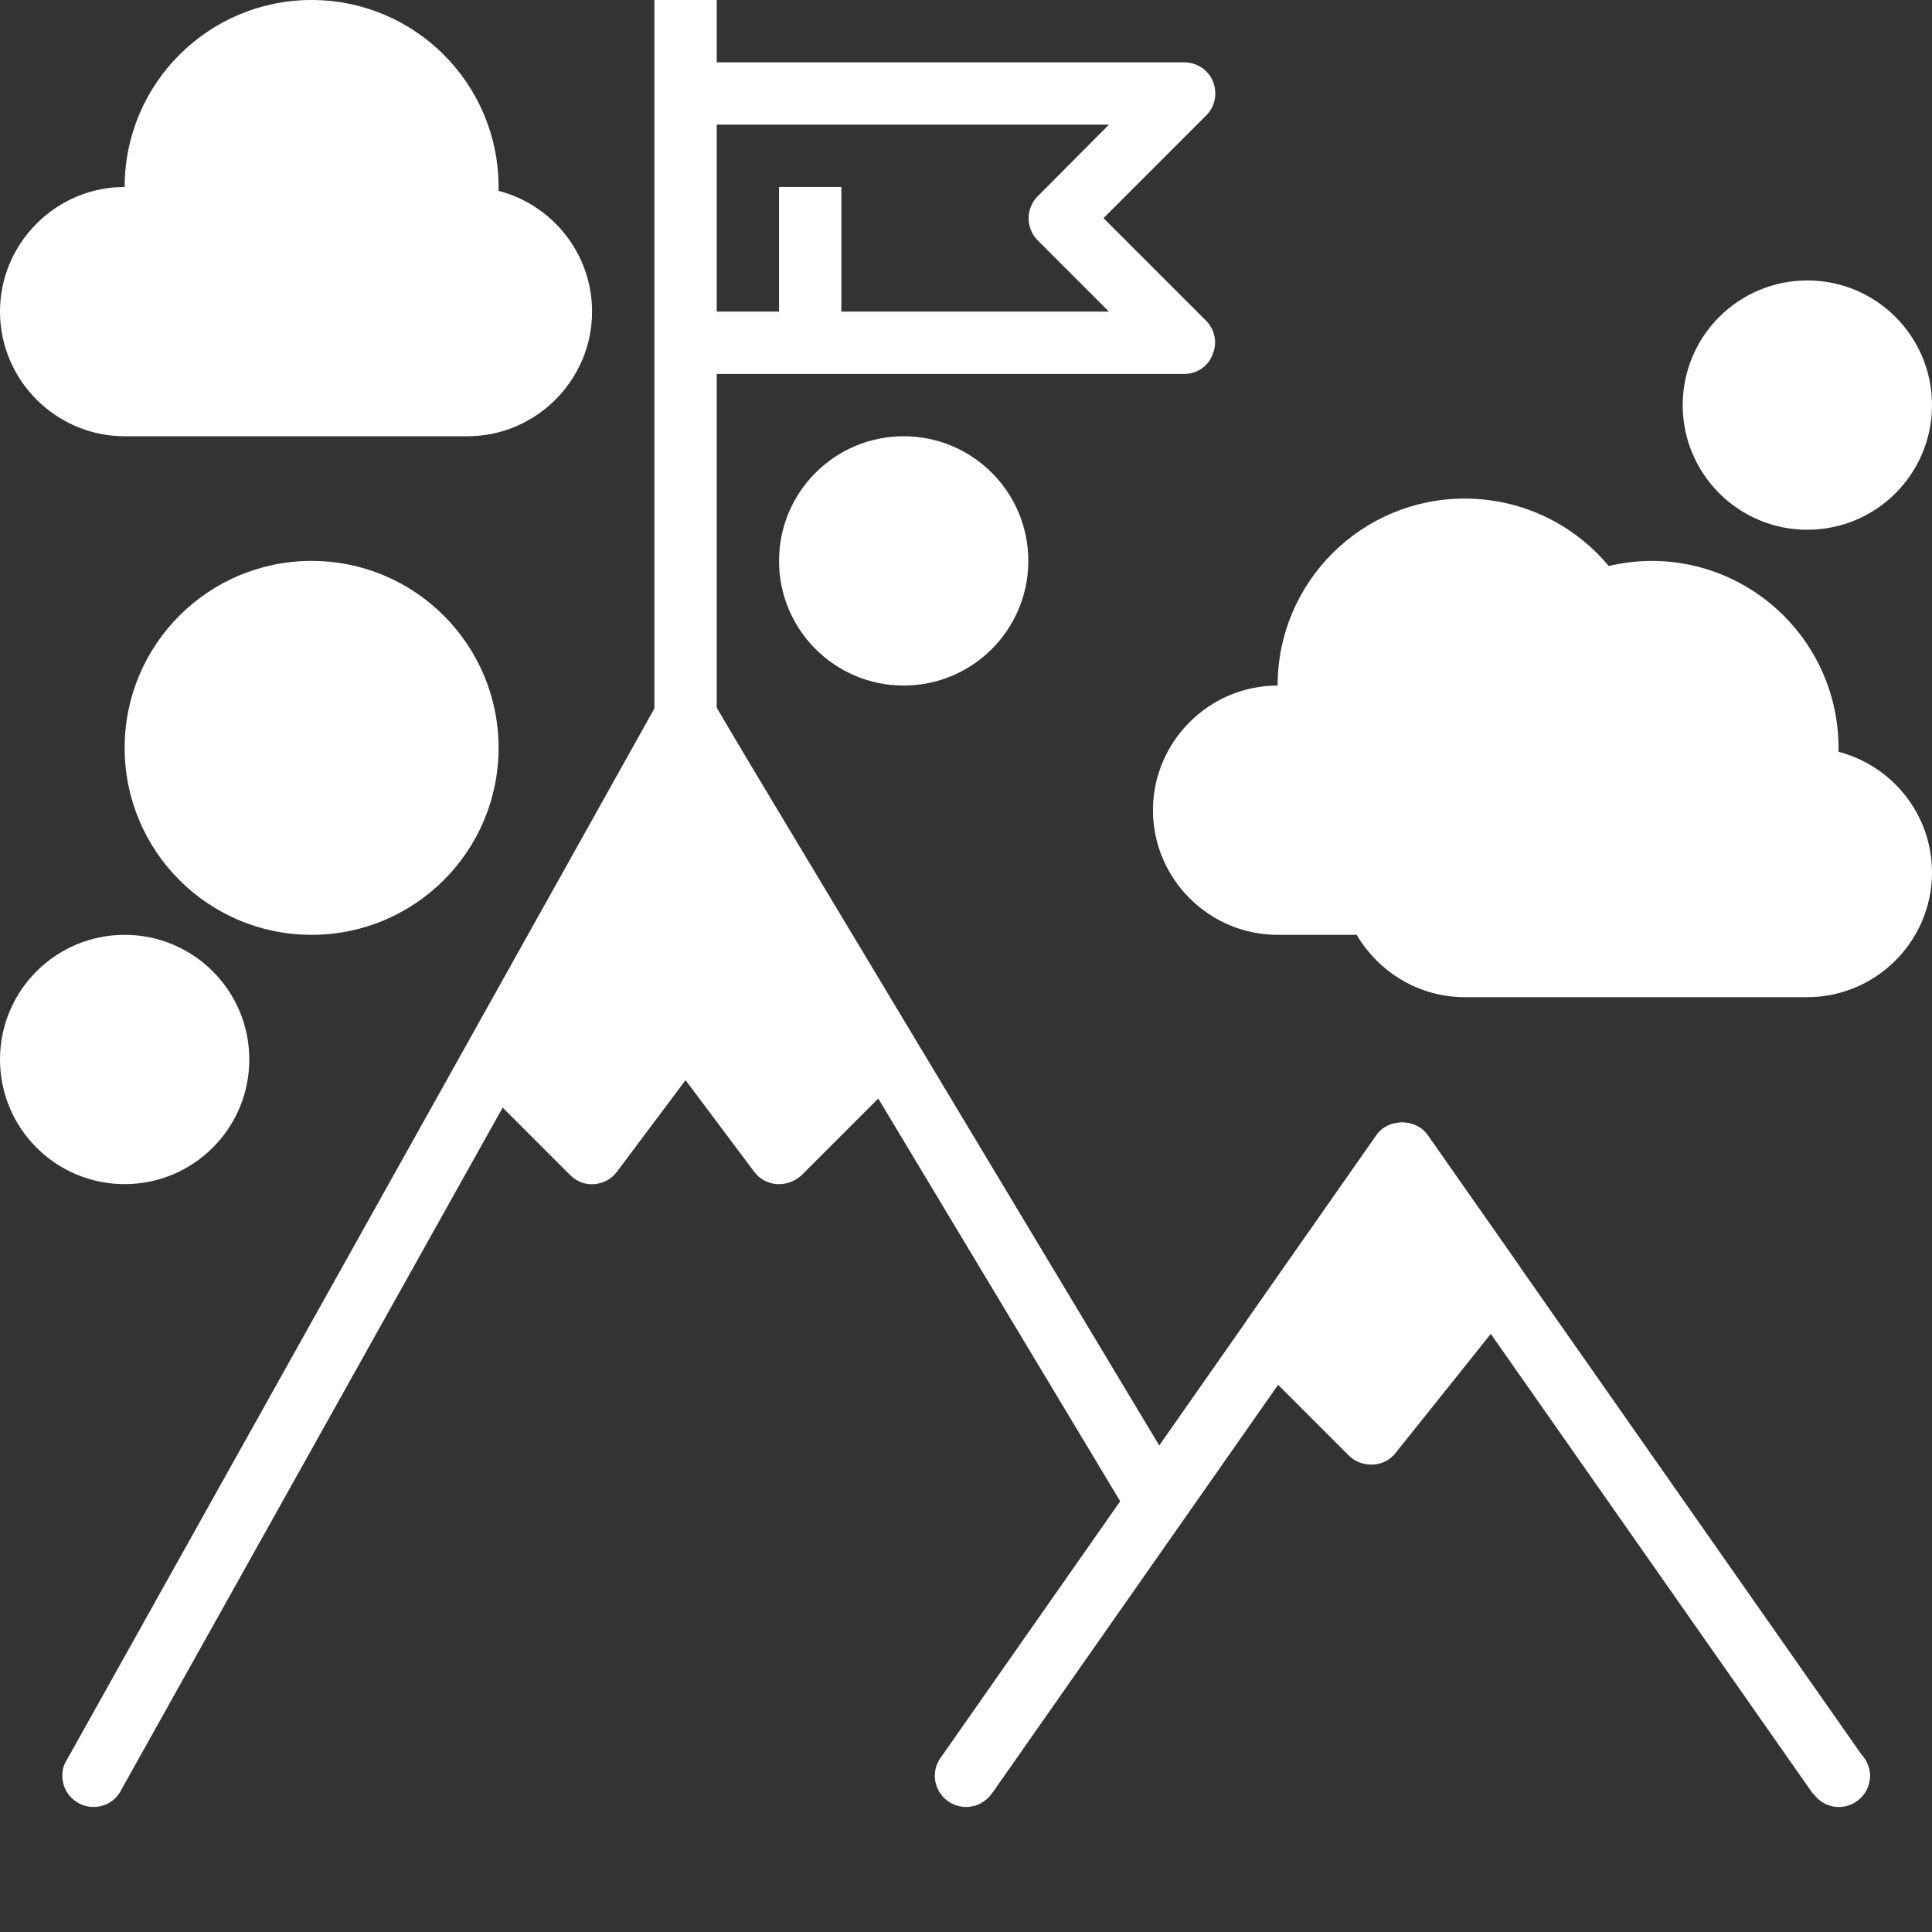
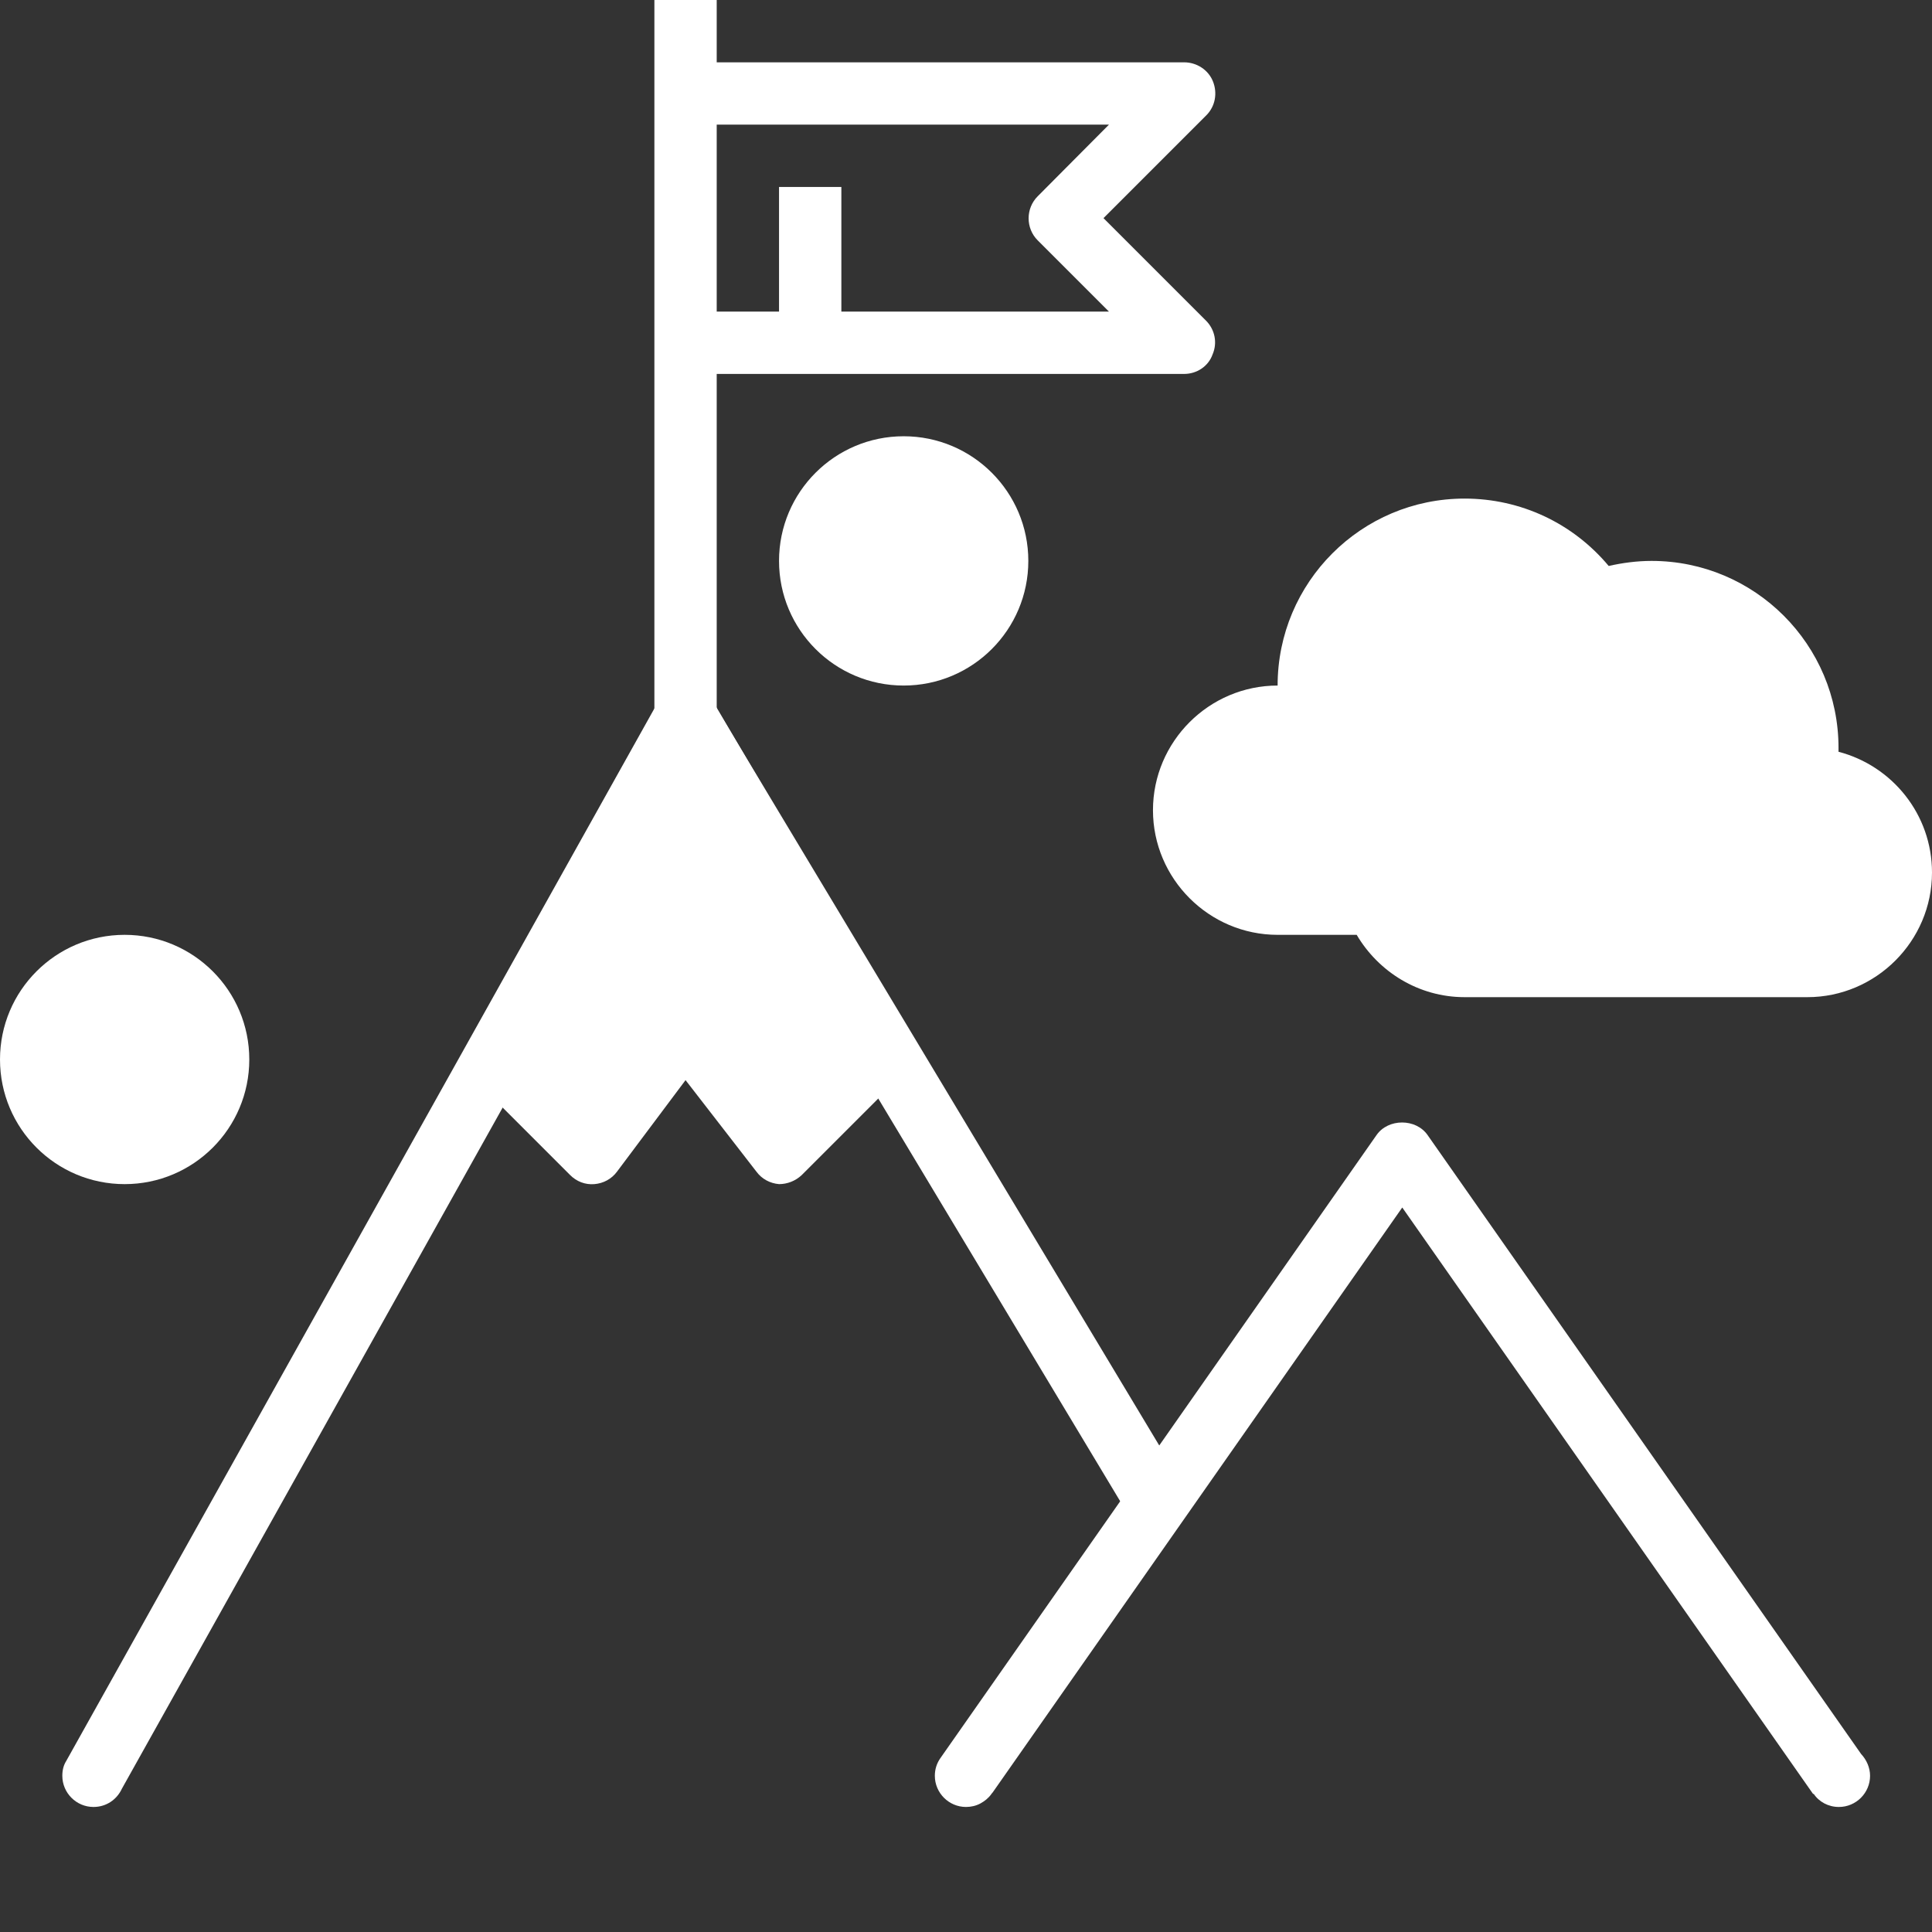
<svg xmlns="http://www.w3.org/2000/svg" version="1.1" id="Layer_1" x="0px" y="0px" viewBox="0 0 496 496" style="enable-background:new 0 0 496 496;" xml:space="preserve">
  <rect x="0" y="0" width="496" height="496" fill="#333333" stroke="none" />
  <style type="text/css">
	.st0{fill:white;}
</style>
-   <path class="st0" d="M232.8,273.5l-2,3c-0.3,0.4-0.6,0.8-1,1.2l-24,24c-1.6,1.5-3.7,2.3-5.8,2.3h-0.6c-2.3-0.2-4.4-1.3-5.8-3.2  L176,277.3l-17.6,23.5c-1.4,1.9-3.5,3-5.8,3.2c-2.4,0.2-4.6-0.7-6.2-2.3l-24-24c-0.4-0.4-0.7-0.8-1-1.2l-0.6-1  c-1.7-2.5-1.8-5.7-0.3-8.3l48.6-87c1.4-2.5,4-4.1,6.9-4.1h0.1c2.8,0,5.5,1.5,6.9,3.9l50,85C234.6,267.6,234.5,270.9,232.8,273.5z" />
-   <path class="st0" d="M389.4,334.1L358.3,373c-1.4,1.8-3.5,2.9-5.8,3H352c-2.1,0-4.2-0.8-5.7-2.3l-24-24c-0.6-0.6-1.1-1.3-1.5-2.1  l-0.7-1.3c-1.3-2.6-1.1-5.8,0.6-8.2l32.7-46.7c3-4.3,10.1-4.3,13.1,0l23.2,33.1C391.7,327.4,391.6,331.3,389.4,334.1z" />
+   <path class="st0" d="M232.8,273.5l-2,3c-0.3,0.4-0.6,0.8-1,1.2l-24,24c-1.6,1.5-3.7,2.3-5.8,2.3c-2.3-0.2-4.4-1.3-5.8-3.2  L176,277.3l-17.6,23.5c-1.4,1.9-3.5,3-5.8,3.2c-2.4,0.2-4.6-0.7-6.2-2.3l-24-24c-0.4-0.4-0.7-0.8-1-1.2l-0.6-1  c-1.7-2.5-1.8-5.7-0.3-8.3l48.6-87c1.4-2.5,4-4.1,6.9-4.1h0.1c2.8,0,5.5,1.5,6.9,3.9l50,85C234.6,267.6,234.5,270.9,232.8,273.5z" />
  <path class="st0" d="M168,0h16v184h-16V0z" />
  <path class="st0" d="M304,96H176V80h108.7l-18.3-18.3c-3.1-3.1-3.1-8.2,0-11.3L284.7,32H176V16h128c3.2,0,6.2,1.9,7.4,4.9  c1.2,3,0.6,6.4-1.7,8.7L283.3,56l26.3,26.3c2.3,2.3,3,5.7,1.7,8.7C310.2,94.1,307.2,96,304,96z" />
  <path class="st0" d="M200,48h16v40h-16V48z" />
-   <path class="st0" d="M152,80c0,17.6-14.4,32-32,32H32C14.4,112,0,97.6,0,80s14.4-32,32-32C32,21.5,53.5,0,80,0s48,21.5,48,48v1  C141.8,52.6,152,65.1,152,80z" />
  <path class="st0" d="M496,224c0,17.6-14.4,32-32,32h-88c-11.8,0-22.1-6.5-27.7-16H328c-17.6,0-32-14.4-32-32s14.4-32,32-32  c0-26.5,21.5-48,48-48c14.4,0,27.8,6.3,37,17.3c3.5-0.8,7.3-1.3,11-1.3c26.5,0,48,21.5,48,48v1C485.8,196.6,496,209.1,496,224z" />
  <circle class="st0" cx="32" cy="272" r="32" />
  <circle class="st0" cx="232" cy="144" r="32" />
  <path class="st0" d="M480.1,455.9c0,4.4-3.6,8-8,8c-2.7,0-5.1-1.3-6.5-3.4l-0.1,0.1L360,310L254.9,460.1c0,0,0,0.1-0.1,0.1l-0.3,0.4  c-0.7,1-1.7,1.8-2.8,2.4s-2.4,0.9-3.7,0.9c-4.4,0-8-3.6-8-8c0-1.7,0.5-3.2,1.4-4.5l0,0l112-160c3-4.3,10.1-4.3,13.1,0l111.3,158.9  C479.2,451.8,480.1,453.8,480.1,455.9z" />
  <path class="st0" d="M302.9,379.9l-13.7,8.2L176.2,200L31.3,459.2c-1.3,2.8-4,4.7-7.3,4.7c-4.4,0-8-3.6-8-8c0-1.4,0.3-2.7,1-3.8l0,0  l152-272c1.4-2.5,4-4.1,6.8-4.1h0.1c2.8,0,5.4,1.5,6.9,3.9L302.9,379.9z" />
-   <circle class="st0" cx="80" cy="192" r="48" />
-   <circle class="st0" cx="464" cy="104" r="32" />
</svg>